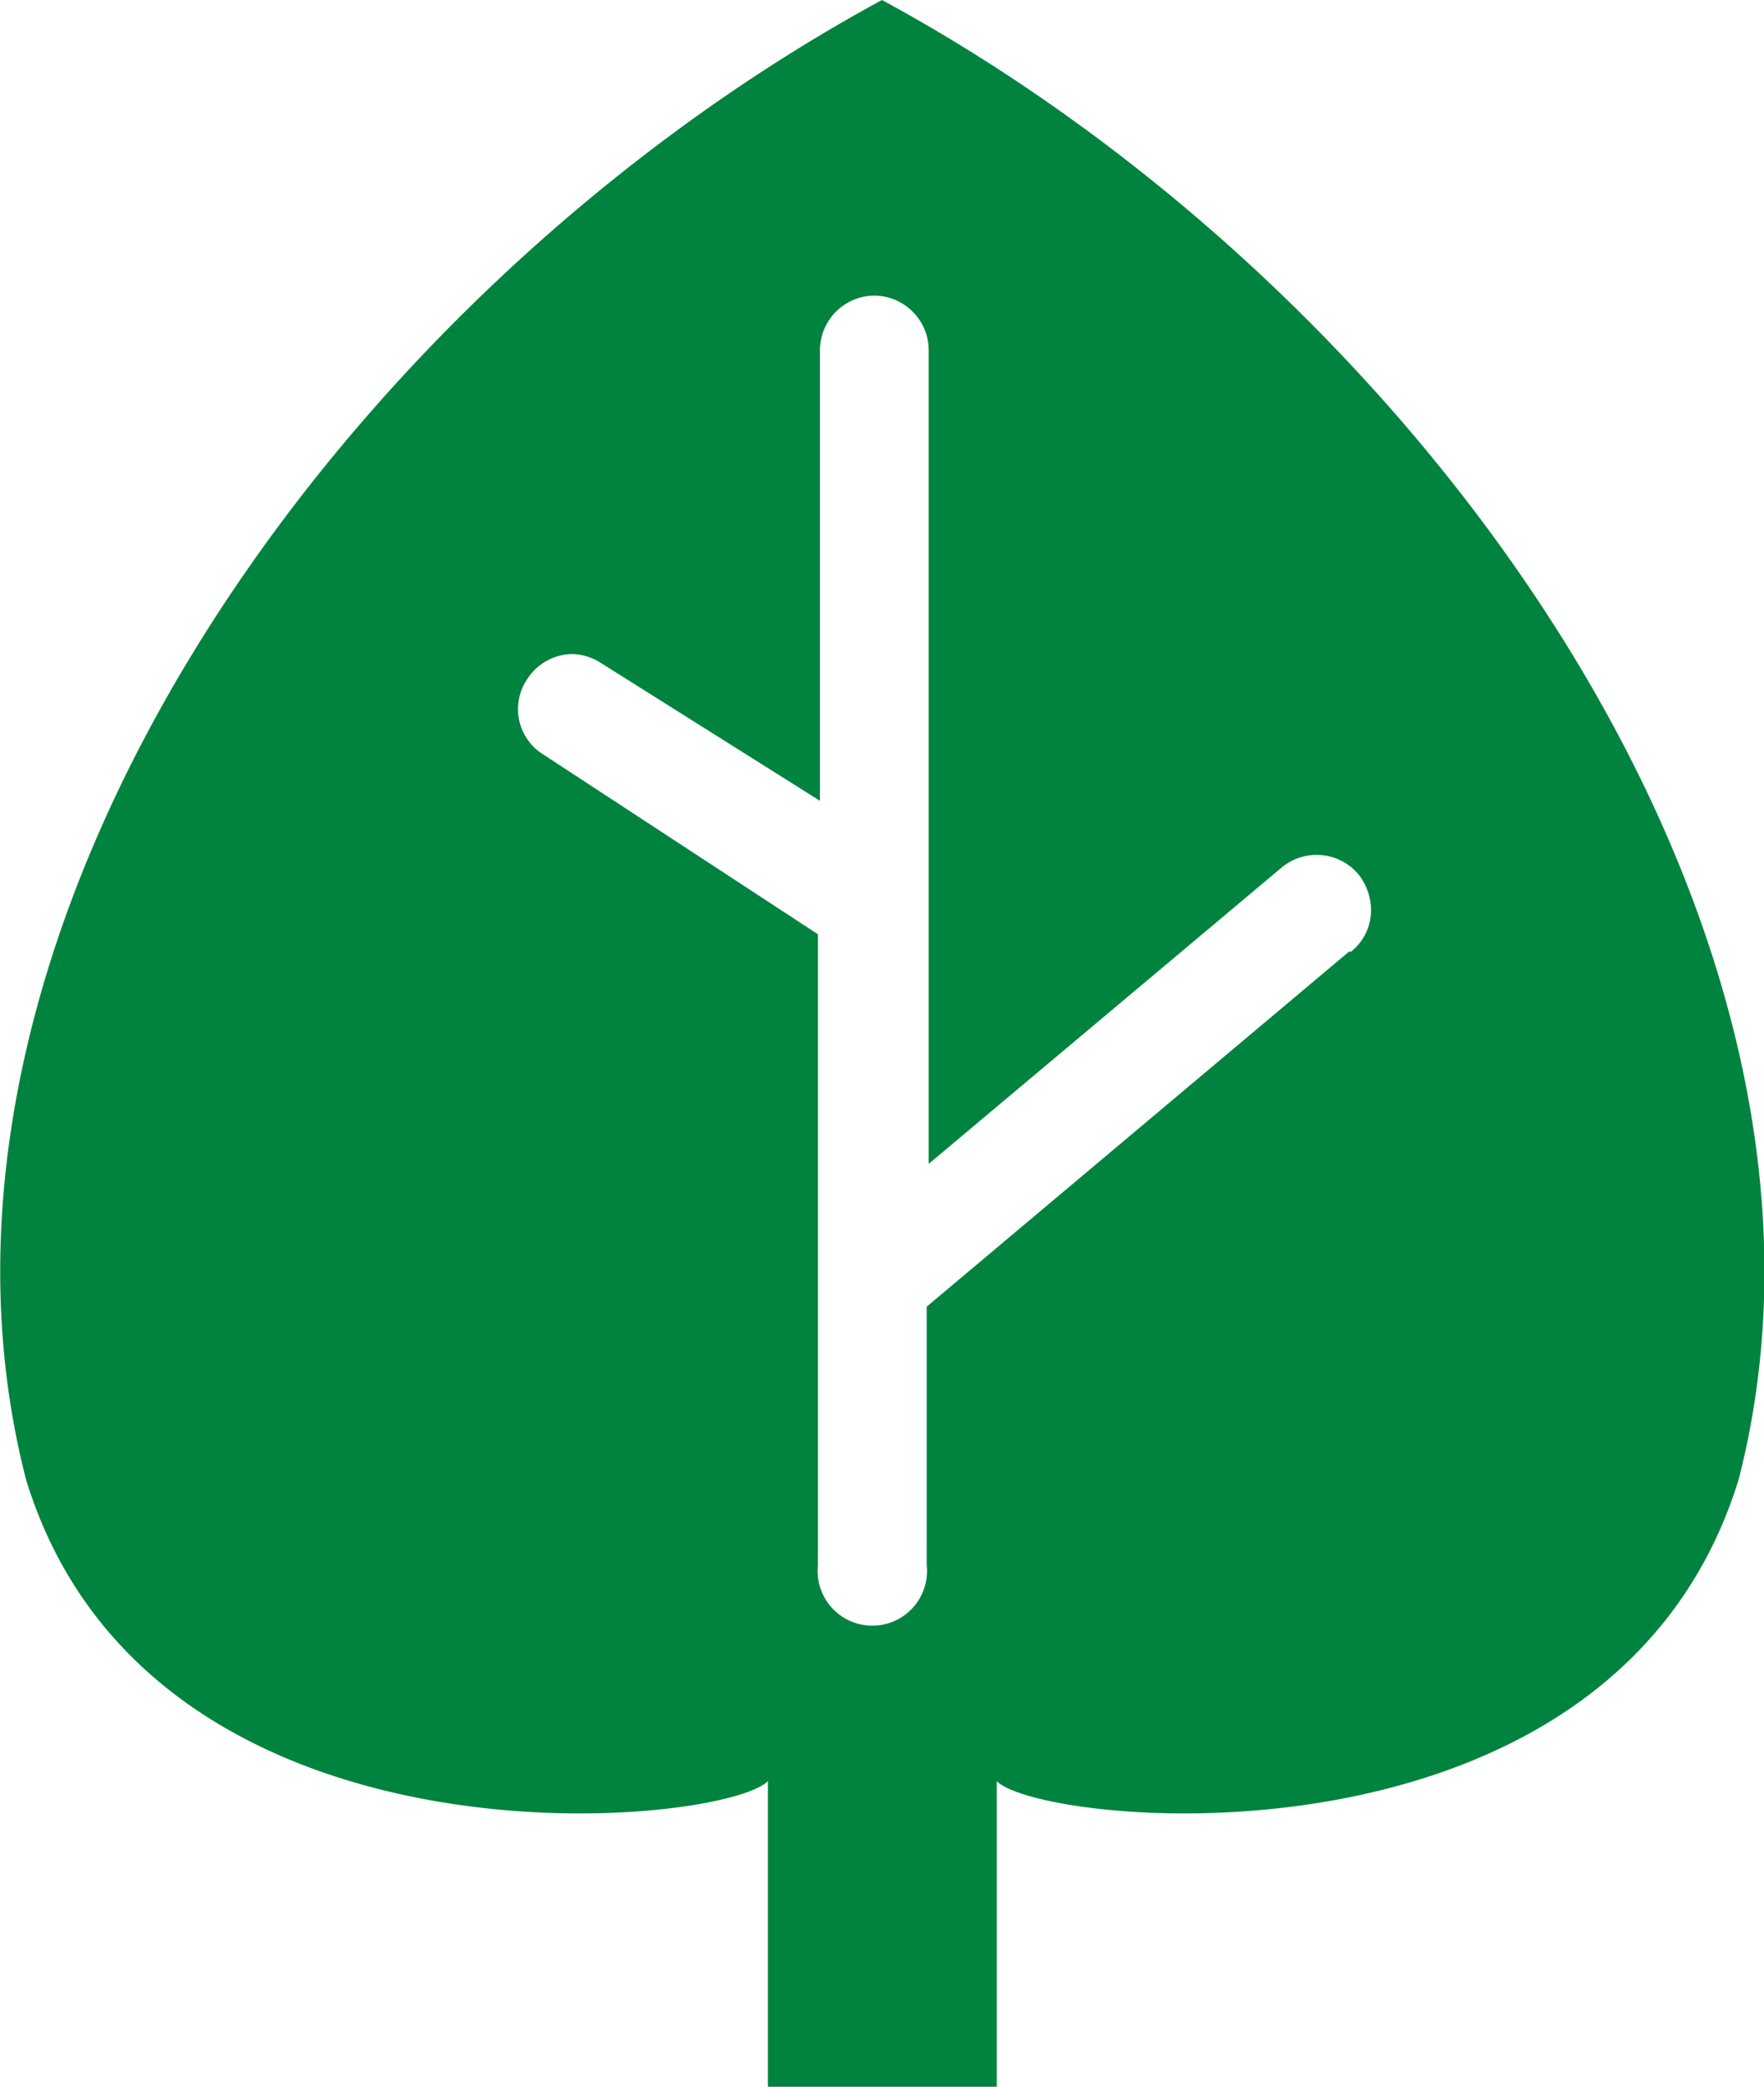
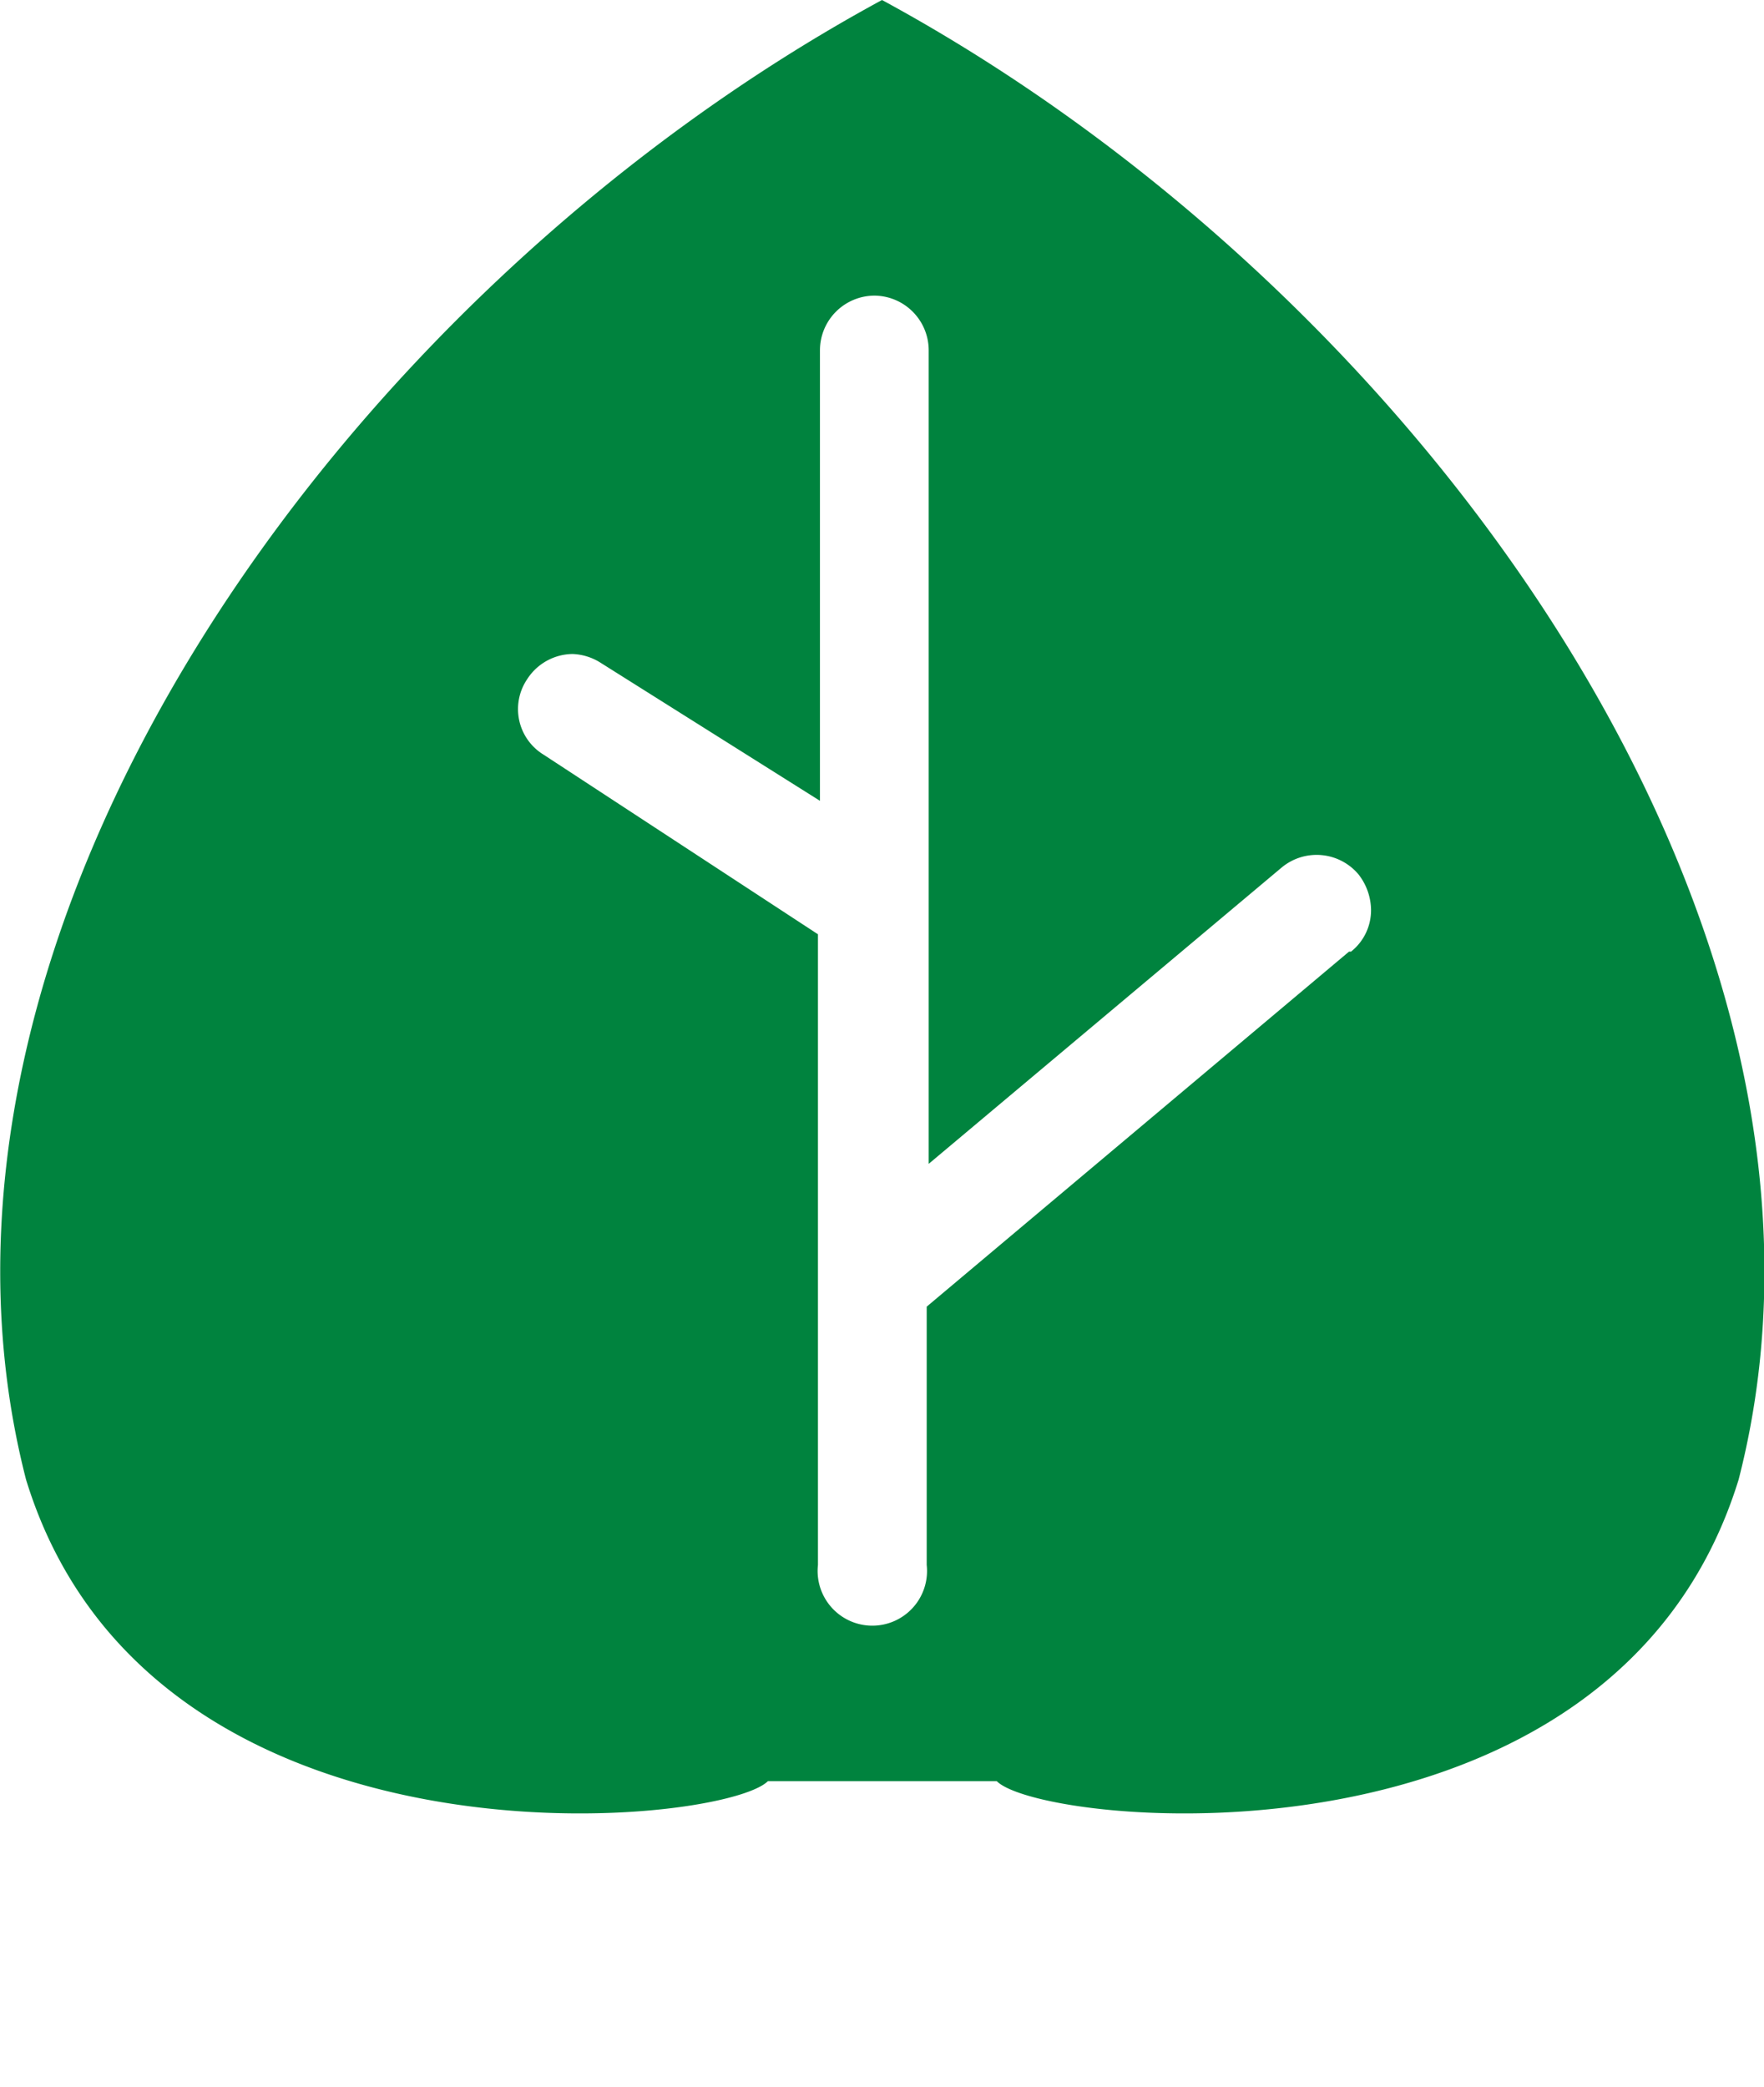
<svg xmlns="http://www.w3.org/2000/svg" viewBox="0 0 26.44 31.27">
  <defs>
    <style>.cls-1{fill:#00833e;}</style>
  </defs>
  <g id="レイヤー_2" data-name="レイヤー 2">
    <g id="レイヤー_1-2" data-name="レイヤー 1">
-       <path class="cls-1" d="M13.22,0C5.05,4.43-1.71,14,.39,22.17c1.86,6.07,10.43,5.21,11.12,4.52v4.58h3.43V26.69c.68.69,9.25,1.55,11.12-4.52C28.16,14,21.39,4.43,13.22,0Zm7,14.26-6.33,5.32v3.87a.82.82,0,1,1-1.63,0V14L8.15,11.31a.8.8,0,0,1-.25-1.13.82.82,0,0,1,.68-.38A.84.84,0,0,1,9,9.93L12.29,12V5.25a.82.82,0,0,1,.82-.82.82.82,0,0,1,.81.82V17.44L19.21,13a.82.82,0,0,1,1.15.1.88.88,0,0,1,.19.53A.79.79,0,0,1,20.25,14.26Z" />
+       <path class="cls-1" d="M13.22,0C5.05,4.43-1.71,14,.39,22.17c1.86,6.07,10.43,5.21,11.12,4.52h3.43V26.69c.68.69,9.25,1.55,11.12-4.52C28.16,14,21.39,4.43,13.22,0Zm7,14.26-6.33,5.32v3.87a.82.82,0,1,1-1.63,0V14L8.15,11.31a.8.8,0,0,1-.25-1.13.82.82,0,0,1,.68-.38A.84.84,0,0,1,9,9.93L12.29,12V5.25a.82.82,0,0,1,.82-.82.82.82,0,0,1,.81.82V17.44L19.21,13a.82.82,0,0,1,1.15.1.88.88,0,0,1,.19.53A.79.79,0,0,1,20.25,14.26Z" />
    </g>
  </g>
</svg>